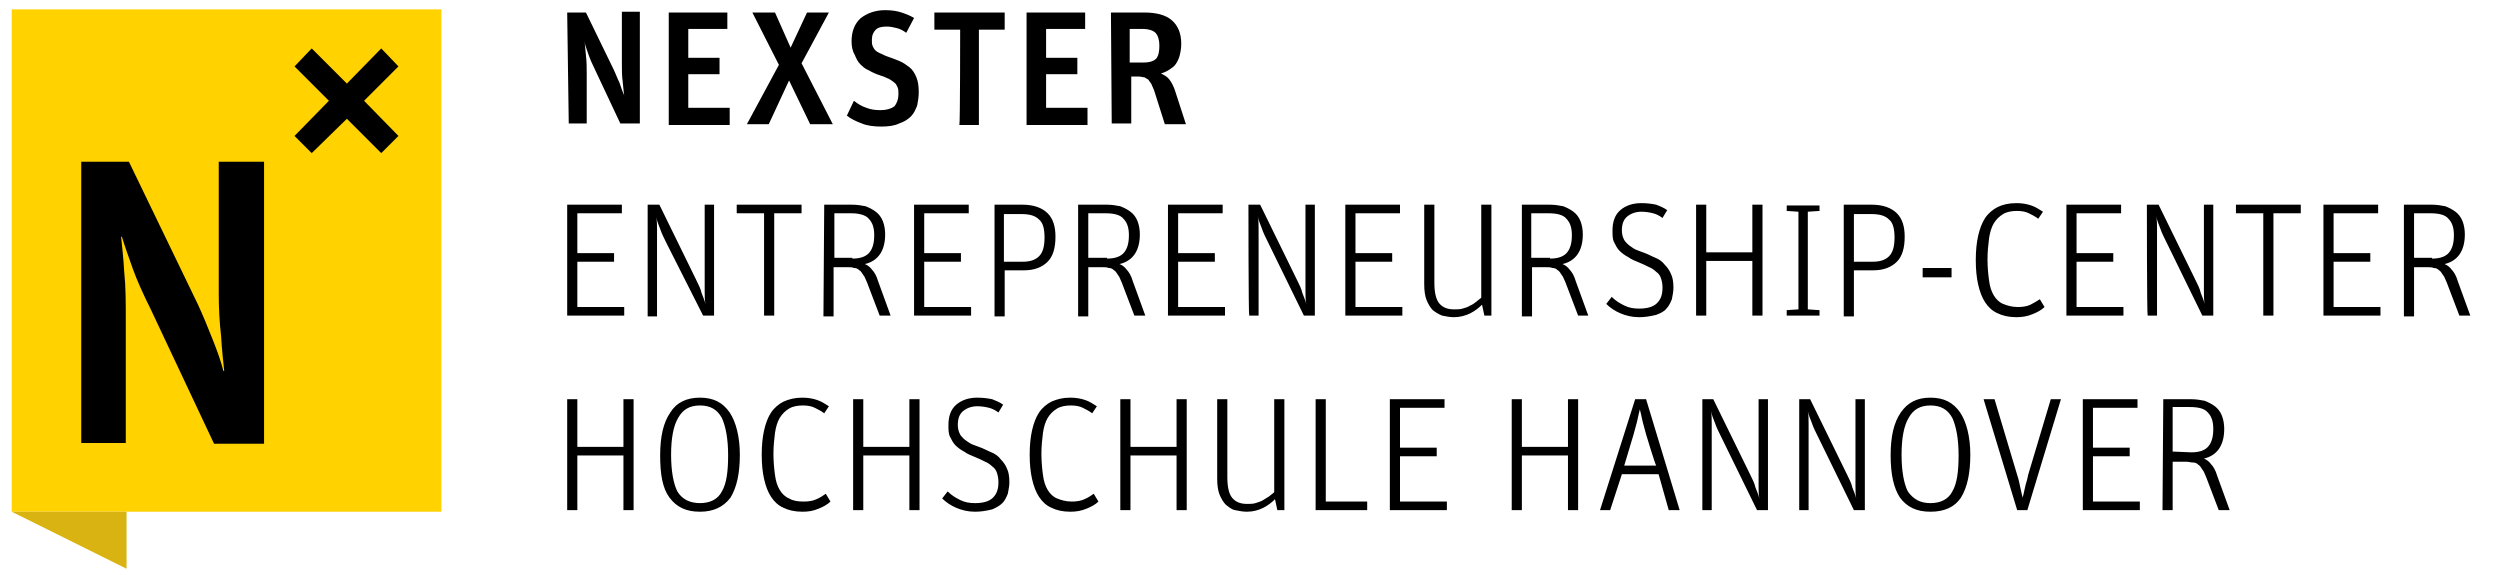
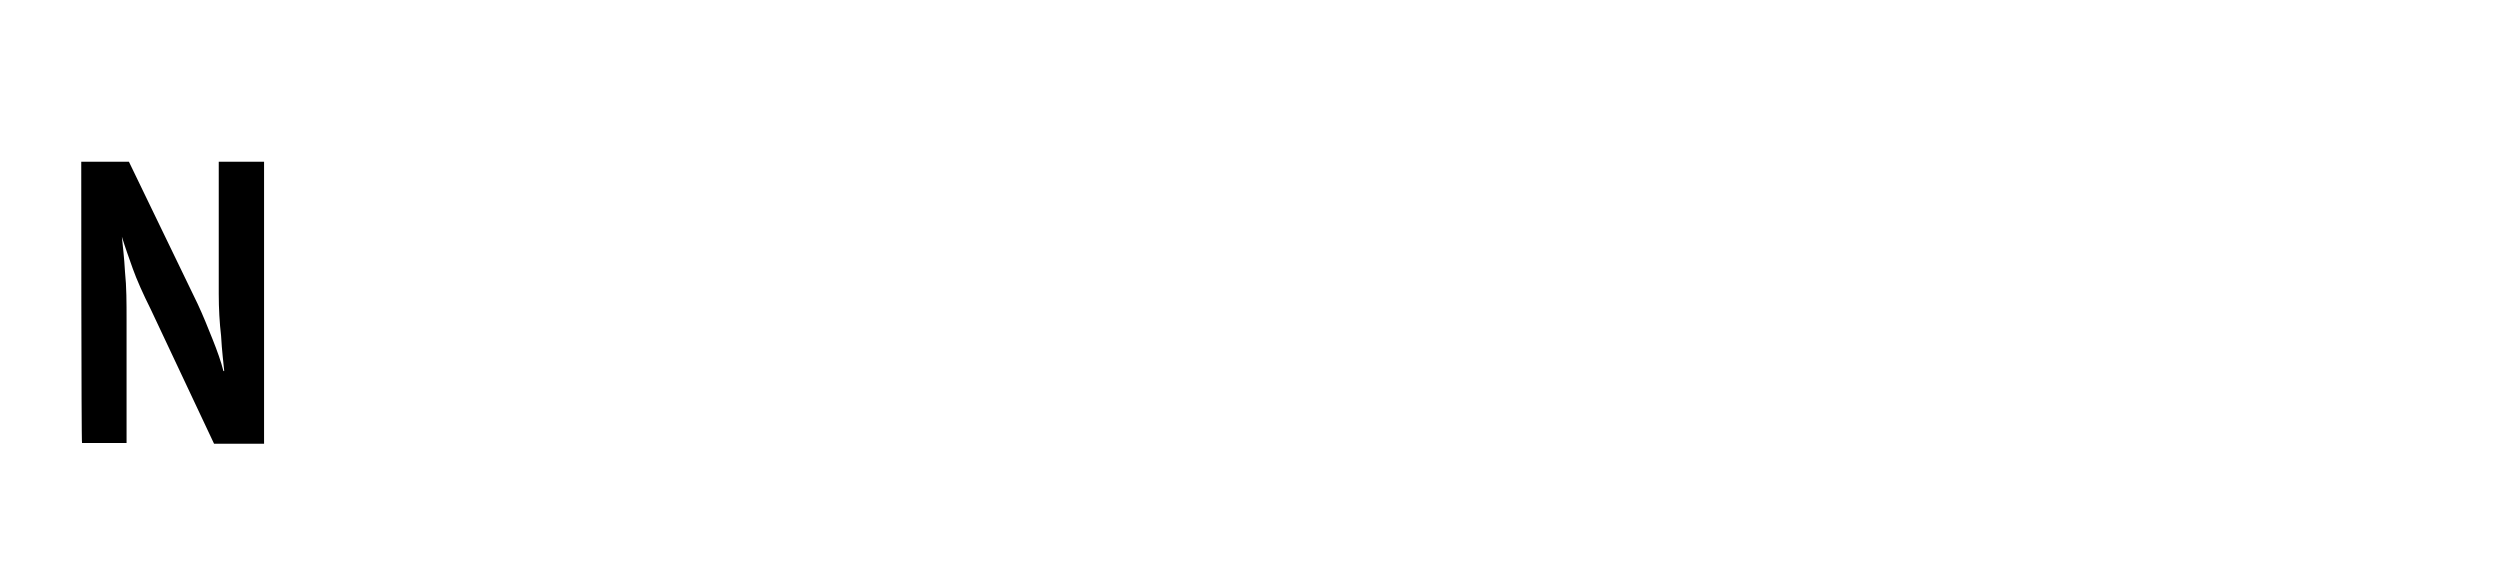
<svg xmlns="http://www.w3.org/2000/svg" version="1.1" id="Ebene_1" x="0px" y="0px" viewBox="-23 -5.3 320 73.6" enable-background="new -23 -5.3 320 73.6" xml:space="preserve">
-   <path d="M49.6-3.7h2.4l3.5,7.2c0.3,0.6,0.5,1.2,0.8,1.8c0.2,0.6,0.4,1.2,0.6,1.6h0c-0.1-0.5-0.1-1-0.2-1.8c-0.1-0.7-0.1-1.4-0.1-2.2  v-6.7h2.3v14.3h-2.5l-3.2-6.8c-0.4-0.8-0.7-1.5-0.9-2.1c-0.2-0.6-0.4-1.1-0.5-1.6h0c0.1,0.4,0.1,1,0.2,1.8c0.1,0.8,0.1,1.6,0.1,2.4  v6.3h-2.3L49.6-3.7L49.6-3.7z M62.6-3.7h7.5v2.1h-5v3.7h4v2.1h-4v4.3h5.3v2.2h-7.8L62.6-3.7L62.6-3.7z M76.7,3l-3.4-6.7h2.9l2,4.5  l2.1-4.5h2.8l-3.5,6.5l4,7.8h-2.9L78,5l-2.6,5.6h-2.8L76.7,3L76.7,3z M89.8,10.9c-0.9,0-1.8-0.1-2.5-0.4c-0.8-0.3-1.4-0.6-1.9-1  l0.9-1.9c0.5,0.4,1,0.7,1.6,0.9c0.5,0.2,1.1,0.3,1.8,0.3c0.8,0,1.4-0.2,1.8-0.5C91.8,7.9,92,7.4,92,6.8c0-0.4,0-0.7-0.1-0.9  c-0.1-0.2-0.2-0.5-0.4-0.6c-0.2-0.2-0.4-0.3-0.7-0.5c-0.3-0.1-0.6-0.3-1-0.4c-0.6-0.2-1.1-0.4-1.6-0.7c-0.5-0.2-0.8-0.5-1.1-0.8  c-0.3-0.3-0.5-0.7-0.7-1.2C86.1,1.2,86,0.6,86,0c0-1.3,0.4-2.3,1.2-3c0.8-0.6,1.8-1,3.1-1c0.8,0,1.5,0.1,2.1,0.3  c0.6,0.2,1.1,0.4,1.6,0.7L93-1.1c-0.4-0.3-0.8-0.5-1.2-0.6c-0.4-0.1-0.8-0.2-1.3-0.2c-0.6,0-1.1,0.1-1.4,0.4  c-0.3,0.3-0.5,0.7-0.5,1.3c0,0.3,0,0.6,0.1,0.8c0.1,0.2,0.2,0.4,0.3,0.5c0.2,0.2,0.4,0.3,0.6,0.4c0.3,0.1,0.6,0.3,0.9,0.4  c0.6,0.2,1.1,0.4,1.6,0.6c0.5,0.2,0.9,0.5,1.3,0.8c0.4,0.3,0.7,0.8,0.9,1.3c0.2,0.5,0.3,1.1,0.3,1.9c0,0.6-0.1,1.2-0.2,1.7  c-0.2,0.5-0.4,1-0.8,1.4c-0.4,0.4-0.9,0.7-1.5,0.9C91.5,10.8,90.7,10.9,89.8,10.9z M99.9-1.5h-3.3v-2.2h9v2.2h-3.3v12.2h-2.5  C99.9,10.6,99.9-1.5,99.9-1.5z M108.4-3.7h7.5v2.1h-5v3.7h4v2.1h-4v4.3h5.3v2.2h-7.8L108.4-3.7C108.4-3.7,108.4-3.7,108.4-3.7z   M119.2-3.7h4.2c1.6,0,2.8,0.3,3.6,1c0.8,0.7,1.2,1.7,1.2,3c0,0.6-0.1,1.1-0.2,1.5c-0.1,0.4-0.3,0.8-0.5,1.1  c-0.2,0.3-0.5,0.5-0.8,0.7c-0.3,0.2-0.7,0.4-1.1,0.5c0.4,0.2,0.8,0.4,1.1,0.8c0.3,0.4,0.6,1,0.8,1.7l1.3,4h-2.7l-1.3-4.1  c-0.1-0.4-0.3-0.7-0.4-1c-0.1-0.2-0.3-0.4-0.4-0.6c-0.2-0.1-0.3-0.2-0.5-0.3c-0.2,0-0.4-0.1-0.7-0.1h-1v6h-2.5L119.2-3.7L119.2-3.7z   M123.4,2.7c0.8,0,1.3-0.2,1.6-0.5c0.3-0.4,0.4-0.9,0.4-1.7c0-0.7-0.2-1.3-0.5-1.6c-0.3-0.3-0.9-0.5-1.6-0.5h-1.7v4.3  C121.7,2.7,123.4,2.7,123.4,2.7z M49.6,20.9h7V22h-5.7v5.1h4.7v1.1h-4.7V34h6v1.1h-7.3V20.9z M59.9,20.9h1.5l4.7,9.6  c0.3,0.6,0.6,1.2,0.7,1.7c0.2,0.5,0.4,1,0.5,1.4h0c-0.1-0.5-0.1-1-0.1-1.6c0-0.6,0-1.2,0-1.9v-9.2h1.2v14.2h-1.4L62.4,26  c-0.4-0.8-0.7-1.4-0.9-2c-0.2-0.5-0.4-1-0.5-1.5h0c0.1,0.5,0.1,1,0.1,1.7c0,0.6,0,1.4,0,2.2v8.8h-1.2L59.9,20.9L59.9,20.9z M74.8,22  h-3.5v-1.1h8.3V22h-3.5v13.1h-1.3C74.8,35.1,74.8,22,74.8,22z M82.5,20.9h3.6c0.6,0,1.2,0.1,1.7,0.2c0.5,0.2,0.9,0.4,1.3,0.7  c0.4,0.3,0.7,0.7,0.9,1.2c0.2,0.5,0.3,1.1,0.3,1.7c0,2.1-0.9,3.4-2.6,3.8c0.3,0.1,0.7,0.4,0.9,0.7c0.3,0.3,0.6,0.8,0.8,1.5l1.6,4.4  h-1.4l-1.6-4.2c-0.2-0.4-0.3-0.8-0.5-1c-0.2-0.3-0.3-0.5-0.5-0.6c-0.2-0.2-0.4-0.3-0.7-0.3c-0.2-0.1-0.5-0.1-0.9-0.1h-1.7v6.3h-1.3  L82.5,20.9L82.5,20.9z M86.1,27.8c1.1,0,1.8-0.3,2.2-0.8c0.4-0.5,0.6-1.2,0.6-2.2c0-0.9-0.2-1.6-0.7-2.1C87.9,22.3,87.1,22,86,22  h-2.2v5.7H86.1L86.1,27.8z M94,20.9h7V22h-5.7v5.1h4.7v1.1h-4.7V34h6v1.1H94V20.9z M104.3,20.9h3.6c1.4,0,2.5,0.4,3.2,1.1  c0.7,0.7,1,1.7,1,3c0,1.4-0.3,2.5-1,3.2c-0.7,0.7-1.7,1.1-3,1.1h-2.5v5.9h-1.3L104.3,20.9L104.3,20.9z M107.9,28.2  c0.9,0,1.6-0.2,2.1-0.7c0.5-0.5,0.7-1.3,0.7-2.4c0-1.1-0.2-1.9-0.7-2.3c-0.5-0.5-1.2-0.7-2.3-0.7h-2.2v6.1  C105.6,28.2,107.9,28.2,107.9,28.2z M115.1,20.9h3.6c0.6,0,1.2,0.1,1.7,0.2c0.5,0.2,0.9,0.4,1.3,0.7c0.4,0.3,0.7,0.7,0.9,1.2  c0.2,0.5,0.3,1.1,0.3,1.7c0,2.1-0.9,3.4-2.6,3.8c0.3,0.1,0.7,0.4,0.9,0.7c0.3,0.3,0.6,0.8,0.8,1.5l1.6,4.4h-1.4l-1.6-4.2  c-0.2-0.4-0.3-0.8-0.5-1c-0.2-0.3-0.3-0.5-0.5-0.6c-0.2-0.2-0.4-0.3-0.7-0.3c-0.2-0.1-0.5-0.1-0.9-0.1h-1.7v6.3h-1.3V20.9z   M118.7,27.8c1.1,0,1.8-0.3,2.2-0.8c0.4-0.5,0.6-1.2,0.6-2.2c0-0.9-0.2-1.6-0.7-2.1c-0.4-0.5-1.2-0.7-2.3-0.7h-2.2v5.7H118.7z   M126.5,20.9h7V22h-5.7v5.1h4.7v1.1h-4.7V34h6v1.1h-7.3L126.5,20.9L126.5,20.9z M136.8,20.9h1.5l4.7,9.6c0.3,0.6,0.6,1.2,0.7,1.7  c0.2,0.5,0.4,1,0.5,1.4h0c-0.1-0.5-0.1-1-0.1-1.6c0-0.6,0-1.2,0-1.9v-9.2h1.2v14.2h-1.4l-4.5-9.2c-0.4-0.8-0.7-1.4-0.9-2  c-0.2-0.5-0.4-1-0.5-1.5h0c0.1,0.5,0.1,1,0.1,1.7c0,0.6,0,1.4,0,2.2v8.8h-1.2C136.8,35.1,136.8,20.9,136.8,20.9z M149.2,20.9h7V22  h-5.7v5.1h4.7v1.1h-4.7V34h6v1.1h-7.3L149.2,20.9L149.2,20.9z M166.6,20.9h1.3v14.2H167l-0.3-1.4c-0.4,0.4-0.9,0.8-1.5,1.1  c-0.6,0.3-1.3,0.5-2.1,0.5c-0.5,0-1-0.1-1.5-0.2c-0.5-0.2-0.8-0.4-1.2-0.7c-0.3-0.3-0.6-0.8-0.8-1.3c-0.2-0.5-0.3-1.2-0.3-2V20.9  h1.3v10c0,1.2,0.2,2.1,0.6,2.6c0.4,0.5,1,0.8,1.9,0.8c0.4,0,0.8,0,1.1-0.1c0.4-0.1,0.7-0.2,1-0.4c0.3-0.1,0.5-0.3,0.8-0.5  c0.2-0.2,0.4-0.3,0.6-0.5L166.6,20.9L166.6,20.9z M171.8,20.9h3.6c0.6,0,1.2,0.1,1.7,0.2c0.5,0.2,0.9,0.4,1.3,0.7  c0.4,0.3,0.7,0.7,0.9,1.2c0.2,0.5,0.3,1.1,0.3,1.7c0,2.1-0.9,3.4-2.6,3.8c0.3,0.1,0.7,0.4,0.9,0.7c0.3,0.3,0.6,0.8,0.8,1.5l1.6,4.4  H179l-1.6-4.2c-0.2-0.4-0.3-0.8-0.5-1c-0.2-0.3-0.3-0.5-0.5-0.6c-0.2-0.2-0.4-0.3-0.7-0.3c-0.2-0.1-0.5-0.1-0.9-0.1h-1.7v6.3h-1.3  L171.8,20.9L171.8,20.9z M175.4,27.8c1.1,0,1.8-0.3,2.2-0.8c0.4-0.5,0.6-1.2,0.6-2.2c0-0.9-0.2-1.6-0.7-2.1  c-0.4-0.5-1.2-0.7-2.3-0.7h-2.2v5.7H175.4L175.4,27.8z M186.8,35.3c-0.9,0-1.7-0.2-2.4-0.5s-1.3-0.7-1.8-1.2l0.7-0.9  c0.5,0.5,1,0.8,1.6,1.1c0.6,0.3,1.2,0.4,1.9,0.4c1,0,1.8-0.2,2.3-0.7c0.5-0.5,0.7-1.1,0.7-2c0-0.5-0.1-0.9-0.2-1.2  c-0.1-0.3-0.3-0.6-0.6-0.8c-0.2-0.2-0.6-0.5-0.9-0.6c-0.4-0.2-0.8-0.4-1.3-0.6c-0.5-0.2-1-0.4-1.4-0.7c-0.4-0.2-0.8-0.5-1.1-0.8  s-0.5-0.7-0.7-1.1c-0.2-0.4-0.2-0.9-0.2-1.5c0-1.1,0.3-2,1-2.6c0.7-0.6,1.6-0.9,2.7-0.9c0.8,0,1.4,0.1,1.9,0.2  c0.5,0.2,1,0.4,1.4,0.7l-0.6,1c-0.4-0.3-0.8-0.5-1.2-0.6s-0.9-0.2-1.5-0.2c-0.7,0-1.3,0.2-1.8,0.6c-0.5,0.4-0.7,1-0.7,1.8  c0,0.4,0.1,0.8,0.2,1c0.1,0.3,0.3,0.5,0.5,0.7c0.2,0.2,0.5,0.4,0.8,0.6c0.3,0.2,0.7,0.3,1.2,0.5c0.6,0.2,1.1,0.5,1.6,0.7  c0.5,0.2,0.9,0.5,1.2,0.9c0.3,0.3,0.6,0.7,0.8,1.2c0.2,0.4,0.3,1,0.3,1.7c0,0.5-0.1,1-0.2,1.5c-0.2,0.5-0.4,0.9-0.7,1.2  c-0.3,0.4-0.8,0.6-1.3,0.8C188.2,35.2,187.5,35.3,186.8,35.3z M194.1,20.9h1.3V27h5.9v-6.1h1.3v14.2h-1.3v-7h-5.9v7h-1.3V20.9z   M205.7,21.7v-0.7h4.2v0.7l-1.5,0.1v12.5l1.5,0.1v0.7h-4.2v-0.7l1.5-0.1V21.8C207.2,21.8,205.7,21.7,205.7,21.7z M213,20.9h3.6  c1.4,0,2.5,0.4,3.2,1.1c0.7,0.7,1,1.7,1,3c0,1.4-0.3,2.5-1,3.2c-0.7,0.7-1.7,1.1-3,1.1h-2.5v5.9H213L213,20.9L213,20.9z M216.7,28.2  c0.9,0,1.6-0.2,2.1-0.7c0.5-0.5,0.7-1.3,0.7-2.4c0-1.1-0.2-1.9-0.7-2.3c-0.5-0.5-1.2-0.7-2.3-0.7h-2.2v6.1  C214.3,28.2,216.7,28.2,216.7,28.2z M223.1,29h3.7v1.2h-3.7V29z M235.1,35.3c-1,0-1.8-0.2-2.4-0.5c-0.7-0.3-1.2-0.8-1.6-1.4  c-0.4-0.6-0.7-1.4-0.9-2.3c-0.2-0.9-0.3-1.9-0.3-3.1c0-1.2,0.1-2.2,0.3-3.1c0.2-0.9,0.5-1.7,0.9-2.3c0.4-0.6,1-1.1,1.6-1.4  s1.4-0.5,2.4-0.5c0.7,0,1.3,0.1,1.9,0.3c0.6,0.2,1,0.5,1.5,0.8l-0.6,0.9c-0.4-0.3-0.8-0.5-1.2-0.7c-0.4-0.2-0.9-0.3-1.5-0.3  c-0.7,0-1.3,0.1-1.8,0.4c-0.5,0.3-0.9,0.7-1.2,1.2c-0.3,0.5-0.5,1.2-0.6,1.9c-0.1,0.8-0.2,1.7-0.2,2.7c0,1,0.1,2,0.2,2.7  c0.1,0.8,0.3,1.4,0.6,1.9c0.3,0.5,0.7,0.9,1.2,1.1s1.1,0.4,1.9,0.4c0.6,0,1.2-0.1,1.6-0.3s0.9-0.5,1.2-0.7l0.6,1  c-0.4,0.4-1,0.7-1.5,0.9C236.5,35.2,235.8,35.3,235.1,35.3L235.1,35.3z M241.5,20.9h7V22h-5.7v5.1h4.7v1.1h-4.7V34h6v1.1h-7.3  L241.5,20.9L241.5,20.9z M251.8,20.9h1.5l4.7,9.6c0.3,0.6,0.6,1.2,0.7,1.7c0.2,0.5,0.4,1,0.5,1.4h0c-0.1-0.5-0.1-1-0.1-1.6  c0-0.6,0-1.2,0-1.9v-9.2h1.2v14.2h-1.4l-4.5-9.2c-0.4-0.8-0.7-1.4-0.9-2c-0.2-0.5-0.4-1-0.5-1.5h0c0.1,0.5,0.1,1,0.1,1.7  c0,0.6,0,1.4,0,2.2v8.8h-1.2C251.8,35.1,251.8,20.9,251.8,20.9z M266.7,22h-3.5v-1.1h8.3V22H268v13.1h-1.3L266.7,22  C266.7,22,266.7,22,266.7,22z M274.4,20.9h7V22h-5.7v5.1h4.7v1.1h-4.7V34h6v1.1h-7.3L274.4,20.9L274.4,20.9z M284.7,20.9h3.6  c0.6,0,1.2,0.1,1.7,0.2c0.5,0.2,0.9,0.4,1.3,0.7c0.4,0.3,0.7,0.7,0.9,1.2c0.2,0.5,0.3,1.1,0.3,1.7c0,2.1-0.9,3.4-2.6,3.8  c0.3,0.1,0.7,0.4,0.9,0.7c0.3,0.3,0.6,0.8,0.8,1.5l1.6,4.4h-1.4l-1.6-4.2c-0.2-0.4-0.3-0.8-0.5-1c-0.2-0.3-0.3-0.5-0.5-0.6  c-0.2-0.2-0.4-0.3-0.7-0.3c-0.2-0.1-0.5-0.1-0.9-0.1H286v6.3h-1.3V20.9z M288.3,27.8c1.1,0,1.8-0.3,2.2-0.8c0.4-0.5,0.6-1.2,0.6-2.2  c0-0.9-0.2-1.6-0.7-2.1c-0.4-0.5-1.2-0.7-2.3-0.7H286v5.7H288.3z M49.6,45.8h1.3v6.1h5.9v-6.1h1.3V60h-1.3v-7h-5.9v7h-1.3  C49.6,60,49.6,45.8,49.6,45.8z M66.6,60.2c-1.8,0-3-0.6-3.9-1.8s-1.2-3-1.2-5.4c0-2.4,0.4-4.2,1.3-5.5c0.8-1.3,2.1-1.9,3.8-1.9  c1.7,0,2.9,0.6,3.8,1.9c0.8,1.2,1.3,3.1,1.3,5.4c0,2.4-0.4,4.2-1.2,5.5C69.6,59.6,68.3,60.2,66.6,60.2L66.6,60.2z M66.6,59.1  c1.3,0,2.3-0.5,2.8-1.5c0.6-1,0.8-2.6,0.8-4.6c0-2.1-0.3-3.7-0.8-4.8c-0.6-1.1-1.5-1.6-2.8-1.6c-1.3,0-2.2,0.5-2.8,1.6  c-0.6,1-0.9,2.6-0.9,4.7c0,2.1,0.3,3.7,0.8,4.7C64.3,58.6,65.3,59.1,66.6,59.1L66.6,59.1z M79.7,60.2c-1,0-1.8-0.2-2.4-0.5  c-0.7-0.3-1.2-0.8-1.6-1.4c-0.4-0.6-0.7-1.4-0.9-2.3c-0.2-0.9-0.3-1.9-0.3-3.1c0-1.2,0.1-2.2,0.3-3.1c0.2-0.9,0.5-1.7,0.9-2.3  c0.4-0.6,1-1.1,1.6-1.4c0.7-0.3,1.4-0.5,2.4-0.5c0.7,0,1.3,0.1,1.9,0.3c0.6,0.2,1,0.5,1.5,0.8l-0.6,0.9c-0.4-0.3-0.8-0.5-1.2-0.7  c-0.4-0.2-0.9-0.3-1.5-0.3c-0.7,0-1.3,0.1-1.8,0.4c-0.5,0.3-0.9,0.7-1.2,1.2c-0.3,0.5-0.5,1.2-0.6,1.9c-0.1,0.8-0.2,1.7-0.2,2.7  c0,1,0.1,2,0.2,2.7c0.1,0.8,0.3,1.4,0.6,1.9c0.3,0.5,0.7,0.9,1.2,1.1c0.5,0.3,1.1,0.4,1.9,0.4c0.6,0,1.2-0.1,1.6-0.3  c0.5-0.2,0.9-0.5,1.2-0.7l0.6,1c-0.4,0.4-1,0.7-1.5,0.9C81.1,60.1,80.5,60.2,79.7,60.2L79.7,60.2z M86.2,45.8h1.3v6.1h5.9v-6.1h1.3  V60h-1.3v-7h-5.9v7h-1.3V45.8z M101.8,60.2c-0.9,0-1.7-0.2-2.4-0.5c-0.7-0.3-1.3-0.7-1.8-1.2l0.7-0.9c0.5,0.5,1,0.8,1.6,1.1  c0.6,0.3,1.2,0.4,1.9,0.4c1,0,1.8-0.2,2.3-0.7c0.5-0.5,0.7-1.1,0.7-2c0-0.5-0.1-0.9-0.2-1.2c-0.1-0.3-0.3-0.6-0.6-0.8  c-0.2-0.2-0.6-0.5-0.9-0.6c-0.4-0.2-0.8-0.4-1.3-0.6c-0.5-0.2-1-0.4-1.4-0.7c-0.4-0.2-0.8-0.5-1.1-0.8s-0.5-0.7-0.7-1.1  c-0.2-0.4-0.2-0.9-0.2-1.5c0-1.1,0.3-2,1-2.6c0.7-0.6,1.6-0.9,2.7-0.9c0.8,0,1.4,0.1,1.9,0.2c0.5,0.2,1,0.4,1.4,0.7l-0.6,1  c-0.4-0.3-0.8-0.5-1.2-0.6s-0.9-0.2-1.5-0.2c-0.7,0-1.3,0.2-1.8,0.6s-0.7,1-0.7,1.8c0,0.4,0.1,0.8,0.2,1c0.1,0.3,0.3,0.5,0.5,0.7  c0.2,0.2,0.5,0.4,0.8,0.6c0.3,0.2,0.7,0.3,1.2,0.5c0.6,0.2,1.1,0.5,1.6,0.7c0.5,0.2,0.9,0.5,1.2,0.9c0.3,0.3,0.6,0.7,0.8,1.2  c0.2,0.4,0.3,1,0.3,1.7c0,0.5-0.1,1-0.2,1.5c-0.2,0.5-0.4,0.9-0.7,1.2s-0.8,0.6-1.3,0.8C103.2,60.1,102.5,60.2,101.8,60.2  L101.8,60.2z M114,60.2c-1,0-1.8-0.2-2.4-0.5c-0.7-0.3-1.2-0.8-1.6-1.4c-0.4-0.6-0.7-1.4-0.9-2.3c-0.2-0.9-0.3-1.9-0.3-3.1  c0-1.2,0.1-2.2,0.3-3.1s0.5-1.7,0.9-2.3c0.4-0.6,1-1.1,1.6-1.4c0.7-0.3,1.4-0.5,2.4-0.5c0.7,0,1.3,0.1,1.9,0.3  c0.6,0.2,1,0.5,1.5,0.8l-0.6,0.9c-0.4-0.3-0.8-0.5-1.2-0.7c-0.4-0.2-0.9-0.3-1.5-0.3c-0.7,0-1.3,0.1-1.8,0.4  c-0.5,0.3-0.9,0.7-1.2,1.2c-0.3,0.5-0.5,1.2-0.6,1.9c-0.1,0.8-0.2,1.7-0.2,2.7c0,1,0.1,2,0.2,2.7c0.1,0.8,0.3,1.4,0.6,1.9  c0.3,0.5,0.7,0.9,1.2,1.1s1.1,0.4,1.9,0.4c0.6,0,1.2-0.1,1.6-0.3c0.5-0.2,0.9-0.5,1.2-0.7l0.6,1c-0.4,0.4-1,0.7-1.5,0.9  C115.4,60.1,114.7,60.2,114,60.2L114,60.2z M120.4,45.8h1.3v6.1h5.9v-6.1h1.3V60h-1.3v-7h-5.9v7h-1.3V45.8z M140.1,45.8h1.3V60h-0.9  l-0.3-1.4c-0.4,0.4-0.9,0.8-1.5,1.1c-0.6,0.3-1.3,0.5-2.1,0.5c-0.5,0-1-0.1-1.5-0.2s-0.8-0.4-1.2-0.7c-0.3-0.3-0.6-0.8-0.8-1.3  c-0.2-0.5-0.3-1.2-0.3-2V45.8h1.3v10c0,1.2,0.2,2.1,0.6,2.6c0.4,0.5,1,0.8,1.9,0.8c0.4,0,0.8,0,1.1-0.1s0.7-0.2,1-0.4  s0.5-0.3,0.8-0.5c0.2-0.2,0.4-0.3,0.6-0.5L140.1,45.8L140.1,45.8z M145.4,45.8h1.3v13.1h5.3V60h-6.6C145.4,60,145.4,45.8,145.4,45.8  z M154.9,45.8h7v1.1h-5.7v5.1h4.7v1.1h-4.7v5.8h6V60h-7.3L154.9,45.8L154.9,45.8z M170.5,45.8h1.3v6.1h5.9v-6.1h1.3V60h-1.3v-7h-5.9  v7h-1.3V45.8z M183.1,60h-1.3l4.5-14.2h1.4L192,60h-1.4l-1.3-4.6h-4.7L183.1,60z M187.7,50.3c-0.2-0.8-0.4-1.4-0.5-1.9  c-0.1-0.5-0.2-0.9-0.3-1.3h0c-0.1,0.4-0.2,0.8-0.3,1.3c-0.1,0.5-0.3,1.1-0.5,1.9l-1.2,4h4.1C188.9,54.3,187.7,50.3,187.7,50.3z   M194.8,45.8h1.5l4.7,9.6c0.3,0.6,0.6,1.2,0.7,1.7c0.2,0.5,0.4,1,0.5,1.4h0c-0.1-0.5-0.1-1-0.1-1.6c0-0.6,0-1.2,0-1.9v-9.2h1.2V60  h-1.4l-4.5-9.2c-0.4-0.8-0.7-1.4-0.9-2c-0.2-0.5-0.4-1-0.5-1.5h0c0.1,0.5,0.1,1,0.1,1.7c0,0.6,0,1.4,0,2.2V60h-1.2V45.8z   M207.2,45.8h1.5l4.7,9.6c0.3,0.6,0.6,1.2,0.7,1.7c0.2,0.5,0.4,1,0.5,1.4h0c-0.1-0.5-0.1-1-0.1-1.6c0-0.6,0-1.2,0-1.9v-9.2h1.2V60  h-1.4l-4.5-9.2c-0.4-0.8-0.7-1.4-0.9-2c-0.2-0.5-0.4-1-0.5-1.5h0c0.1,0.5,0.1,1,0.1,1.7c0,0.6,0,1.4,0,2.2V60h-1.2V45.8z   M224.1,60.2c-1.8,0-3-0.6-3.9-1.8c-0.8-1.2-1.2-3-1.2-5.4c0-2.4,0.4-4.2,1.3-5.5s2.1-1.9,3.8-1.9c1.7,0,2.9,0.6,3.8,1.9  c0.8,1.2,1.3,3.1,1.3,5.4c0,2.4-0.4,4.2-1.2,5.5C227.2,59.6,225.9,60.2,224.1,60.2L224.1,60.2z M224.1,59.1c1.3,0,2.3-0.5,2.8-1.5  c0.6-1,0.8-2.6,0.8-4.6c0-2.1-0.3-3.7-0.8-4.8c-0.6-1.1-1.5-1.6-2.8-1.6c-1.3,0-2.2,0.5-2.8,1.6c-0.6,1-0.9,2.6-0.9,4.7  c0,2.1,0.3,3.7,0.8,4.7C221.9,58.6,222.8,59.1,224.1,59.1z M230.9,45.8h1.4l2.9,9.7c0.2,0.6,0.3,1.1,0.4,1.6  c0.1,0.5,0.2,0.9,0.3,1.3h0c0.1-0.4,0.2-0.8,0.3-1.3c0.1-0.5,0.3-1,0.4-1.6l2.9-9.7h1.3L236.5,60h-1.3L230.9,45.8L230.9,45.8z   M243.6,45.8h7v1.1h-5.7v5.1h4.7v1.1h-4.7v5.8h6V60h-7.3L243.6,45.8L243.6,45.8z M253.9,45.8h3.6c0.6,0,1.2,0.1,1.7,0.2  c0.5,0.2,0.9,0.4,1.3,0.7c0.4,0.3,0.7,0.7,0.9,1.2c0.2,0.5,0.3,1.1,0.3,1.7c0,2.1-0.9,3.4-2.6,3.8c0.3,0.1,0.7,0.4,0.9,0.7  c0.3,0.3,0.6,0.8,0.8,1.5l1.6,4.4H261l-1.6-4.2c-0.2-0.4-0.3-0.8-0.5-1c-0.2-0.3-0.3-0.5-0.5-0.6c-0.2-0.2-0.4-0.3-0.7-0.3  s-0.5-0.1-0.9-0.1h-1.7V60h-1.3L253.9,45.8L253.9,45.8z M257.5,52.6c1.1,0,1.8-0.3,2.2-0.8c0.4-0.5,0.6-1.2,0.6-2.2  c0-0.9-0.2-1.6-0.7-2.1c-0.4-0.5-1.2-0.7-2.3-0.7h-2.2v5.7L257.5,52.6L257.5,52.6z" />
-   <polyline fill="#FFD200" points="-21.5,60.2 -21.5,-4.1 33.5,-4.1 33.5,60.2 -21.5,60.2 " />
-   <polyline fill="#D8B312" points="-6.8,60.2 -6.8,67.5 -21.5,60.2 -6.8,60.2 " />
-   <path fill="#D8B312" d="M11.2,59.7" />
-   <path d="M-12.6,15.4h6.1l8.8,18.2c0.7,1.5,1.3,3,1.9,4.5c0.6,1.5,1.1,2.9,1.4,4.1h0.1c-0.1-1.1-0.3-2.6-0.4-4.5  C5.1,36,5,34.2,5,32.3V15.4h5.8v36.1H4.4l-8.1-17.2c-1-2-1.8-3.8-2.3-5.2c-0.5-1.4-1-2.8-1.4-4.1h-0.1c0.1,1.1,0.3,2.6,0.4,4.5  c0.2,1.9,0.2,4,0.2,6.1v15.8h-5.7C-12.6,51.5-12.6,15.4-12.6,15.4z" />
-   <polygon points="28,3.2 25.8,0.9 21.4,5.4 16.9,0.9 14.7,3.2 19.1,7.6 14.7,12.1 16.9,14.3 21.4,9.9 25.8,14.3 28,12.1 23.6,7.6 " />
+   <path d="M-12.6,15.4h6.1l8.8,18.2c0.7,1.5,1.3,3,1.9,4.5c0.6,1.5,1.1,2.9,1.4,4.1h0.1c-0.1-1.1-0.3-2.6-0.4-4.5  C5.1,36,5,34.2,5,32.3V15.4h5.8v36.1H4.4l-8.1-17.2c-1-2-1.8-3.8-2.3-5.2c-0.5-1.4-1-2.8-1.4-4.1c0.1,1.1,0.3,2.6,0.4,4.5  c0.2,1.9,0.2,4,0.2,6.1v15.8h-5.7C-12.6,51.5-12.6,15.4-12.6,15.4z" />
</svg>